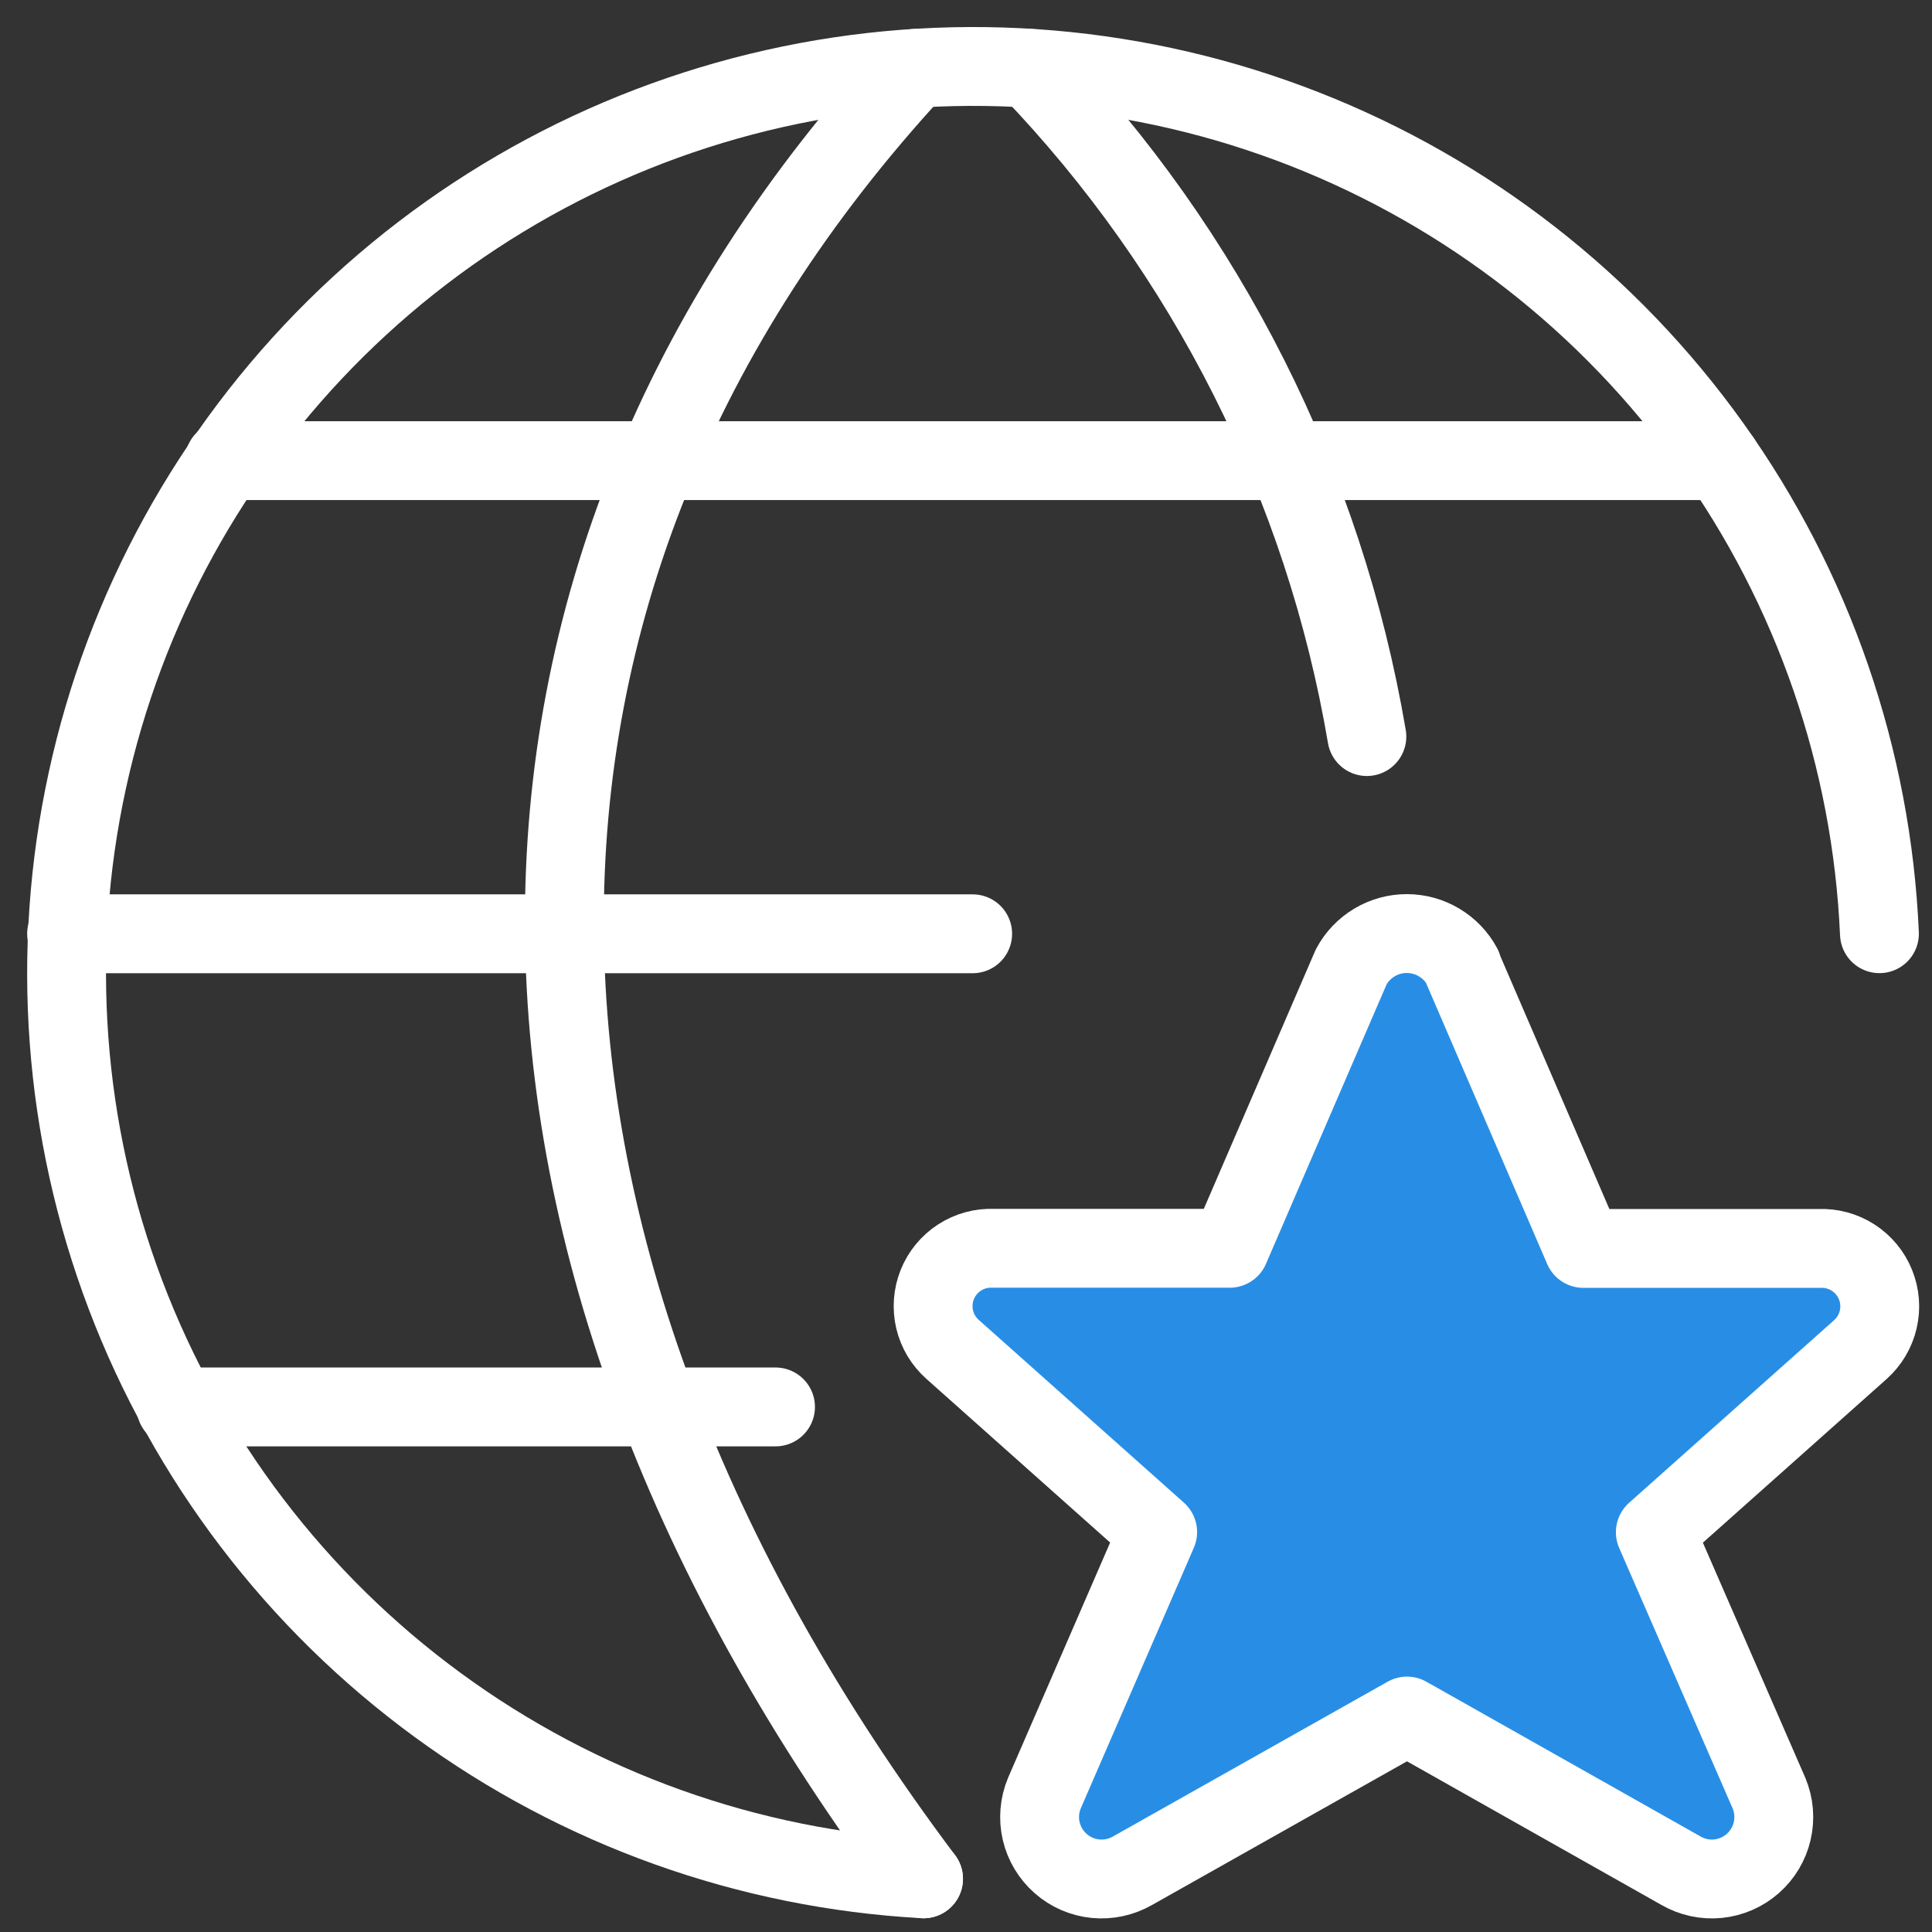
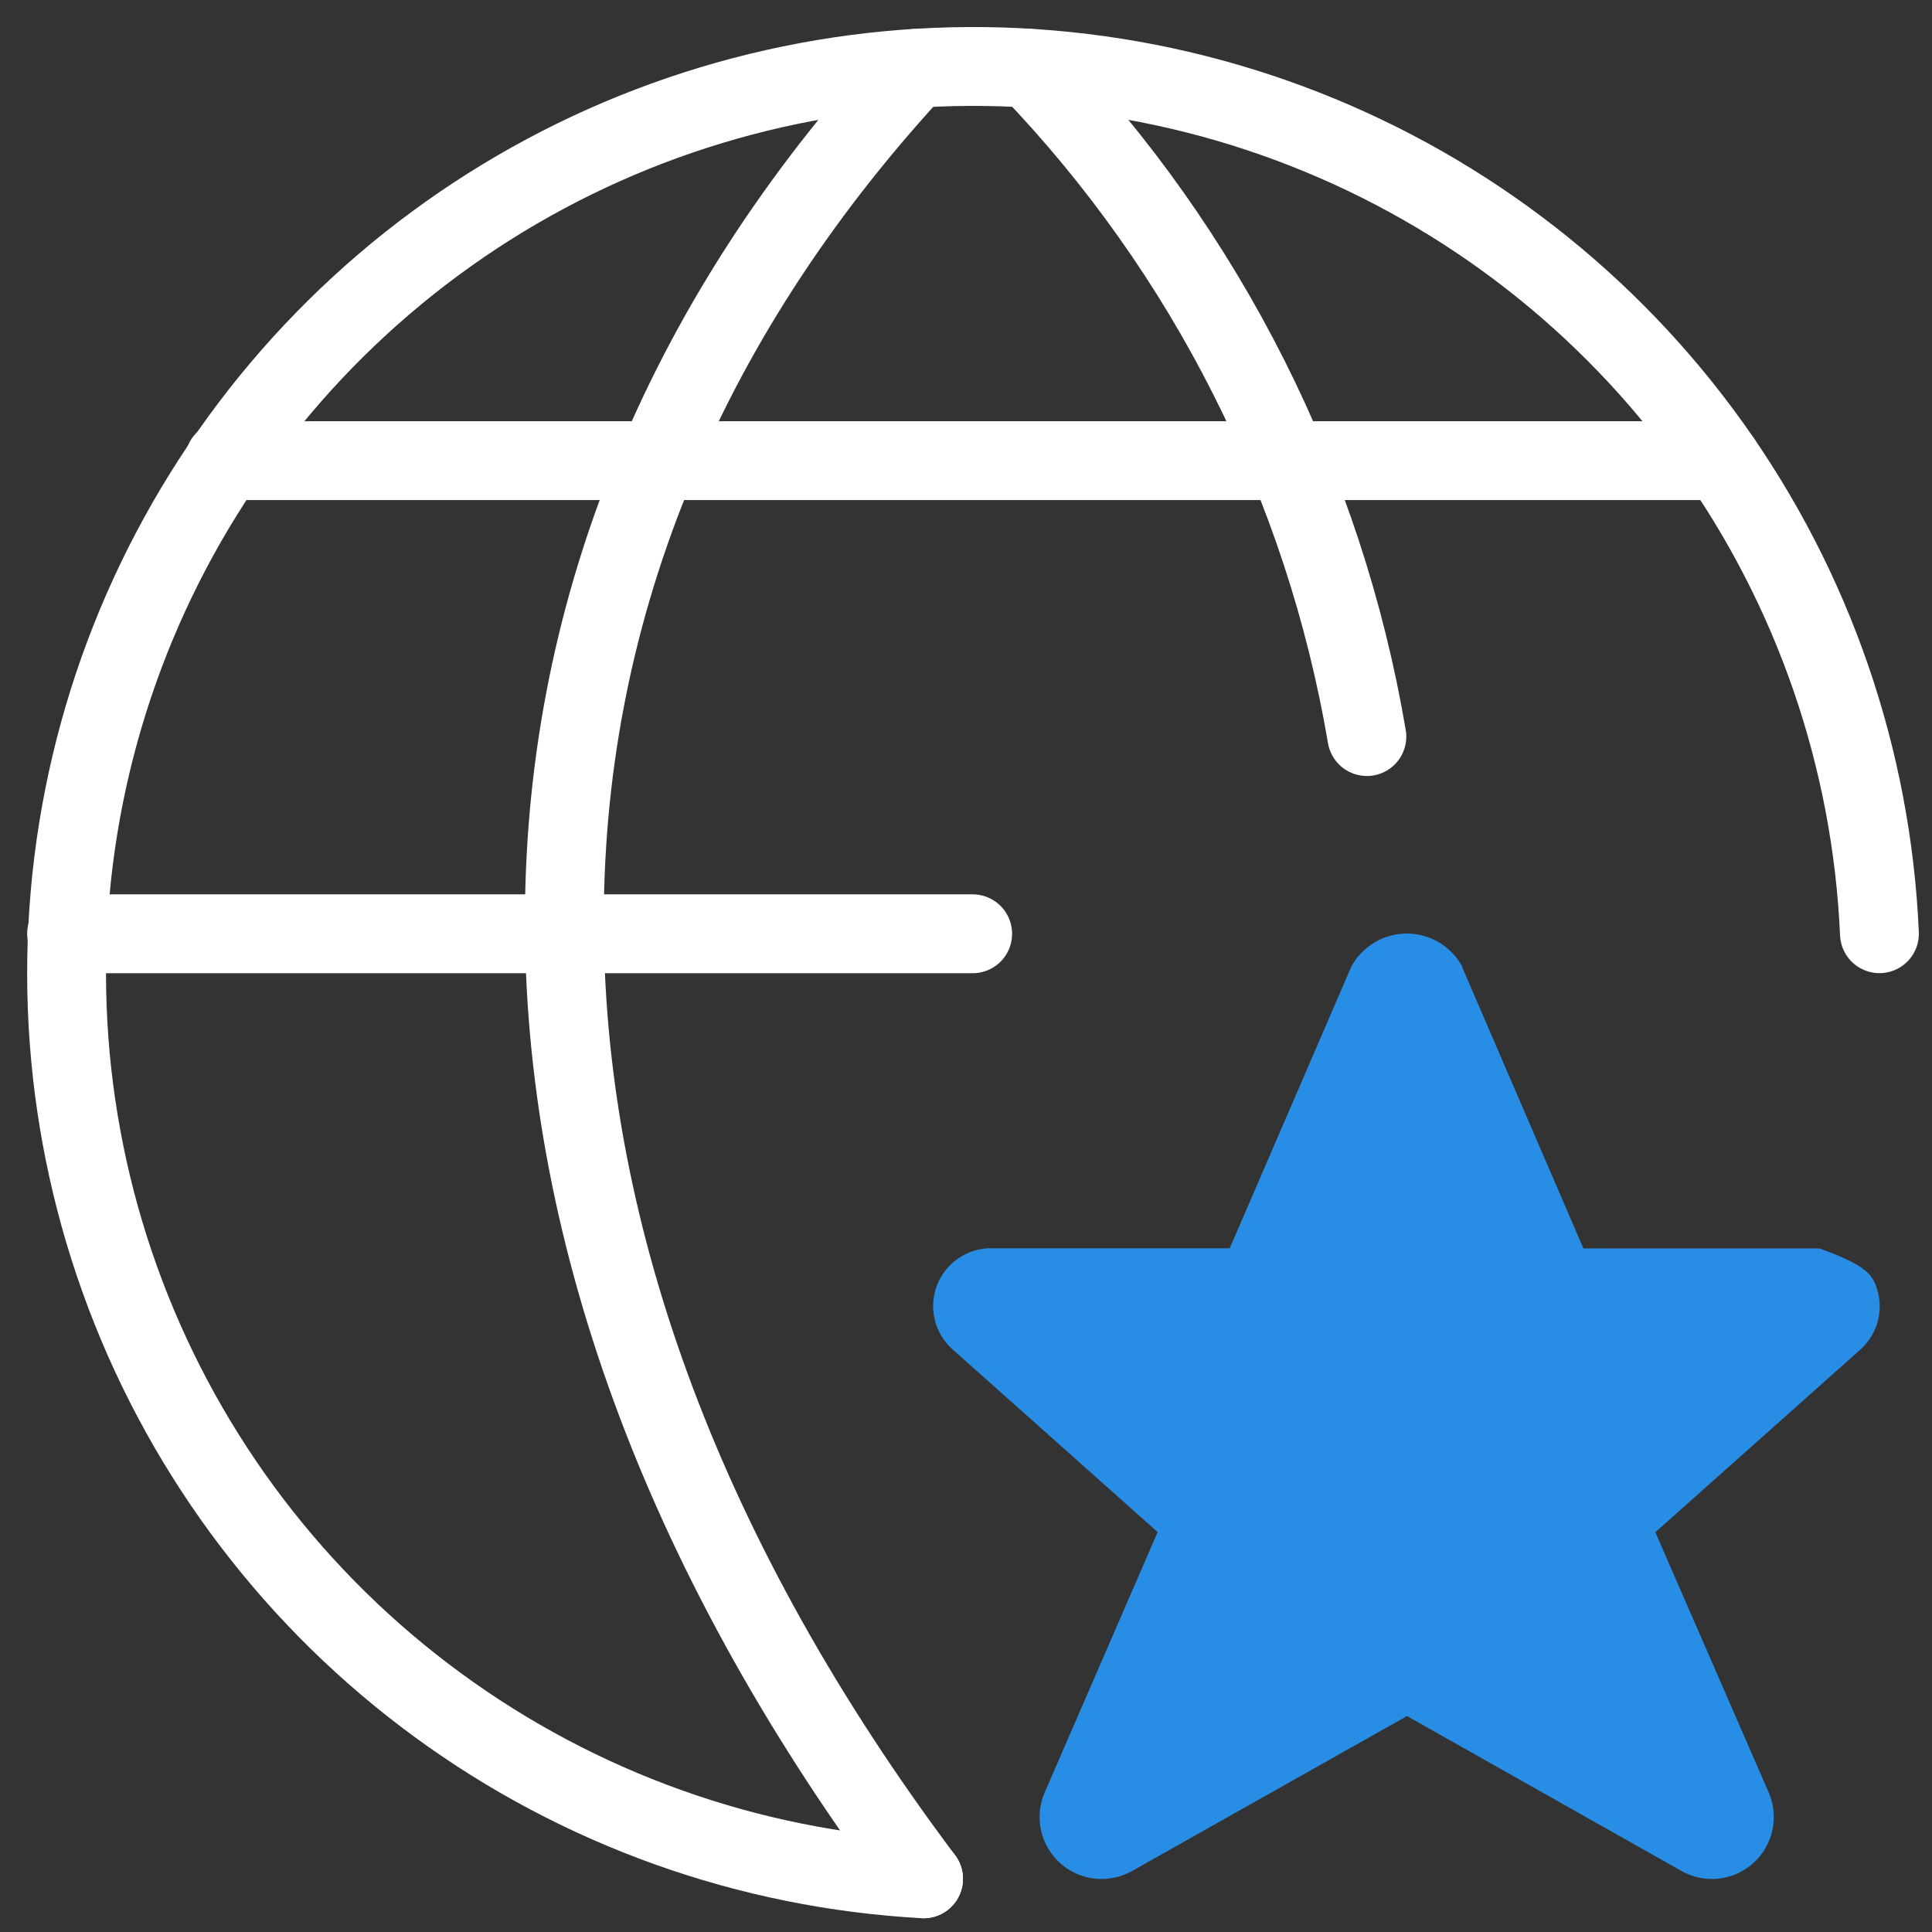
<svg xmlns="http://www.w3.org/2000/svg" width="49" height="49" viewBox="0 0 49 49" fill="none">
  <rect x="0" y="0" width="49" height="49" fill="#333333" stroke="none" />
  <g clip-path="url(#clip0_11669_256)">
-     <path d="M4.463 35.683H19.669" stroke="white" stroke-width="2" stroke-linecap="round" stroke-linejoin="round" />
    <path d="M5.691 11.683H43.659" stroke="white" stroke-width="2" stroke-linecap="round" stroke-linejoin="round" />
    <path d="M24.669 23.683H1.689" stroke="white" stroke-width="2" stroke-linecap="round" stroke-linejoin="round" />
    <path d="M23.423 47.651C18.977 47.406 14.698 45.876 11.105 43.246C7.512 40.617 4.76 37.001 3.182 32.838C1.604 28.675 1.268 24.143 2.215 19.793C3.162 15.442 5.352 11.46 8.518 8.33C11.684 5.2 15.69 3.056 20.051 2.158C24.412 1.26 28.94 1.648 33.085 3.273C37.23 4.898 40.814 7.692 43.402 11.314C45.991 14.937 47.472 19.233 47.667 23.681" stroke="white" stroke-width="2" stroke-linecap="round" stroke-linejoin="round" />
    <path d="M23.205 1.735C11.205 14.735 11.423 31.651 23.423 47.651" stroke="white" stroke-width="2" stroke-linecap="round" stroke-linejoin="round" />
    <path d="M26.127 1.735C30.608 6.399 33.584 12.304 34.667 18.681" stroke="white" stroke-width="2" stroke-linecap="round" stroke-linejoin="round" />
-     <path d="M37.081 24.523L40.159 31.663H46.147C46.449 31.651 46.748 31.733 47.002 31.897C47.257 32.062 47.454 32.301 47.567 32.581C47.681 32.862 47.705 33.171 47.636 33.466C47.567 33.761 47.409 34.027 47.183 34.229L41.983 38.861L44.867 45.481C44.993 45.784 45.021 46.119 44.947 46.439C44.873 46.759 44.701 47.047 44.454 47.264C44.208 47.481 43.899 47.615 43.572 47.648C43.246 47.68 42.917 47.609 42.633 47.445L35.685 43.523L28.725 47.445C28.44 47.609 28.111 47.68 27.784 47.648C27.457 47.616 27.149 47.482 26.902 47.265C26.655 47.048 26.482 46.76 26.407 46.44C26.333 46.12 26.361 45.784 26.487 45.481L29.361 38.857L24.161 34.225C23.934 34.024 23.775 33.759 23.705 33.464C23.636 33.17 23.659 32.861 23.771 32.58C23.884 32.299 24.08 32.06 24.334 31.895C24.588 31.73 24.886 31.648 25.189 31.659H31.189L34.271 24.519C34.408 24.264 34.611 24.052 34.859 23.904C35.107 23.755 35.391 23.677 35.68 23.677C35.969 23.677 36.252 23.755 36.5 23.904C36.748 24.052 36.952 24.264 37.089 24.519L37.081 24.523Z" fill="#288EE5" />
-     <path d="M37.081 24.523L40.159 31.663H46.147C46.449 31.651 46.748 31.733 47.002 31.897C47.257 32.062 47.454 32.301 47.567 32.581C47.681 32.862 47.705 33.171 47.636 33.466C47.567 33.761 47.409 34.027 47.183 34.229L41.983 38.861L44.867 45.481C44.993 45.784 45.021 46.119 44.947 46.439C44.873 46.759 44.701 47.047 44.454 47.264C44.208 47.481 43.899 47.615 43.572 47.648C43.246 47.68 42.917 47.609 42.633 47.445L35.685 43.523L28.725 47.445C28.44 47.609 28.111 47.68 27.784 47.648C27.457 47.616 27.149 47.482 26.902 47.265C26.655 47.048 26.482 46.76 26.407 46.44C26.333 46.12 26.361 45.784 26.487 45.481L29.361 38.857L24.161 34.225C23.934 34.024 23.775 33.759 23.705 33.464C23.636 33.17 23.659 32.861 23.771 32.58C23.884 32.299 24.08 32.06 24.334 31.895C24.588 31.73 24.886 31.648 25.189 31.659H31.189L34.271 24.519C34.408 24.264 34.611 24.052 34.859 23.904C35.107 23.755 35.391 23.677 35.68 23.677C35.969 23.677 36.252 23.755 36.5 23.904C36.748 24.052 36.952 24.264 37.089 24.519L37.081 24.523Z" stroke="white" stroke-width="2" stroke-linecap="round" stroke-linejoin="round" />
+     <path d="M37.081 24.523L40.159 31.663H46.147C47.257 32.062 47.454 32.301 47.567 32.581C47.681 32.862 47.705 33.171 47.636 33.466C47.567 33.761 47.409 34.027 47.183 34.229L41.983 38.861L44.867 45.481C44.993 45.784 45.021 46.119 44.947 46.439C44.873 46.759 44.701 47.047 44.454 47.264C44.208 47.481 43.899 47.615 43.572 47.648C43.246 47.68 42.917 47.609 42.633 47.445L35.685 43.523L28.725 47.445C28.44 47.609 28.111 47.68 27.784 47.648C27.457 47.616 27.149 47.482 26.902 47.265C26.655 47.048 26.482 46.76 26.407 46.44C26.333 46.12 26.361 45.784 26.487 45.481L29.361 38.857L24.161 34.225C23.934 34.024 23.775 33.759 23.705 33.464C23.636 33.17 23.659 32.861 23.771 32.58C23.884 32.299 24.08 32.06 24.334 31.895C24.588 31.73 24.886 31.648 25.189 31.659H31.189L34.271 24.519C34.408 24.264 34.611 24.052 34.859 23.904C35.107 23.755 35.391 23.677 35.68 23.677C35.969 23.677 36.252 23.755 36.5 23.904C36.748 24.052 36.952 24.264 37.089 24.519L37.081 24.523Z" fill="#288EE5" />
  </g>
  <defs>
    <clipPath id="clip0_11669_256">
      <rect width="48" height="48" fill="white" transform="translate(0.667 0.681)" />
    </clipPath>
  </defs>
</svg>